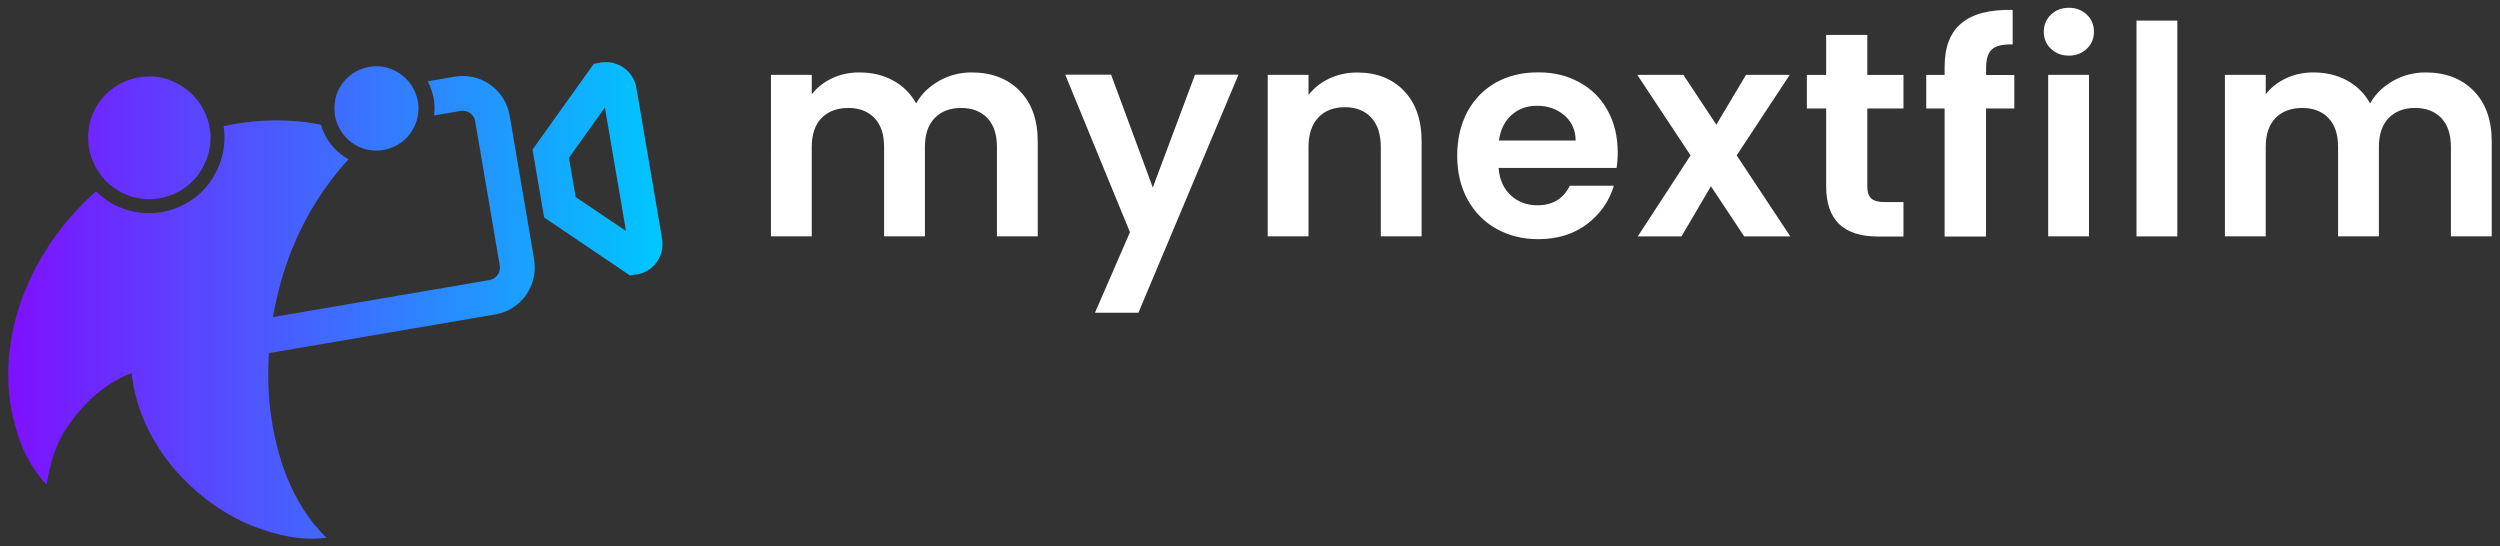
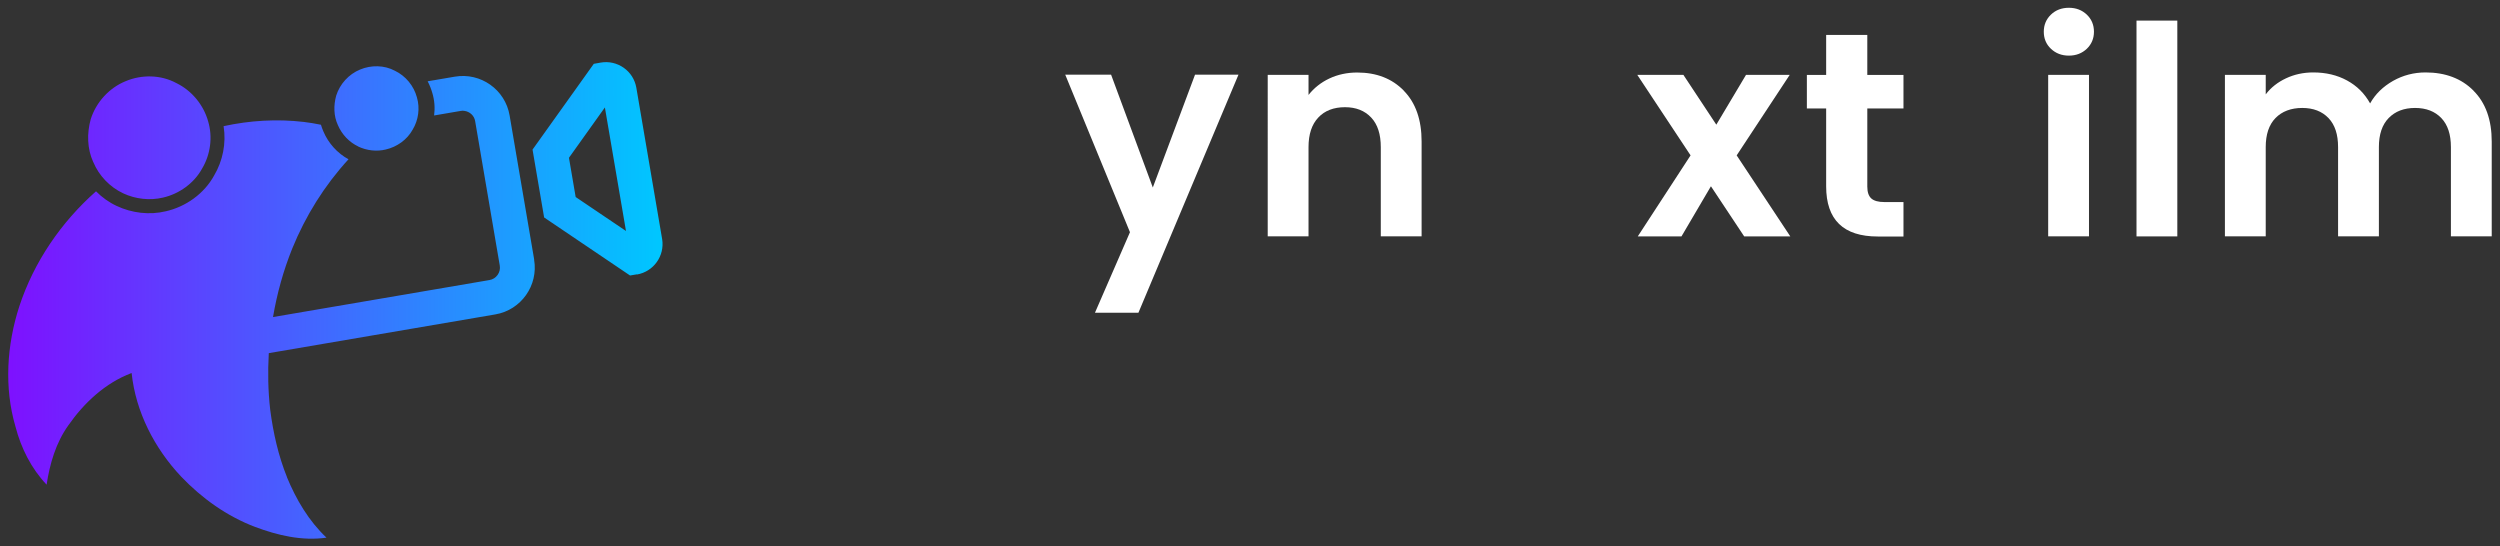
<svg xmlns="http://www.w3.org/2000/svg" xmlns:xlink="http://www.w3.org/1999/xlink" id="Layer_1" version="1.1" viewBox="0 0 302 66">
  <rect x="0" y="0" width="302" height="66" fill="#333333" stroke="none" />
  <defs>
    <style>
      .st0 {
        fill: url(#linear-gradient1);
      }

      .st1 {
        fill: url(#linear-gradient);
      }

      .st2 {
        fill: #fff;
      }
    </style>
    <linearGradient id="linear-gradient" x1="43.29" y1="17.71" x2="43.3" y2="17.71" gradientUnits="userSpaceOnUse">
      <stop offset="0" stop-color="#00c6ff" />
      <stop offset="1" stop-color="#7f0fff" />
    </linearGradient>
    <linearGradient id="linear-gradient1" x1="79.51" y1="36.28" x2=".48" y2="36.28" xlink:href="#linear-gradient" />
  </defs>
-   <path class="st2" d="M123.16,10.96c1.47,1.47,2.2,3.52,2.2,6.14v11.45h-4.93v-10.78c0-1.53-.38-2.69-1.16-3.51-.78-.81-1.83-1.22-3.17-1.22s-2.4.41-3.19,1.22c-.79.81-1.18,1.98-1.18,3.51v10.78h-4.93v-10.78c0-1.53-.38-2.69-1.16-3.51-.78-.81-1.83-1.22-3.17-1.22s-2.44.41-3.23,1.22c-.79.81-1.18,1.98-1.18,3.51v10.78h-4.93V9.04h4.93v2.36c.63-.83,1.45-1.47,2.45-1.94s2.1-.71,3.29-.71c1.53,0,2.89.32,4.08.97,1.2.65,2.12,1.57,2.79,2.77.63-1.13,1.56-2.03,2.77-2.72,1.21-.68,2.52-1.02,3.93-1.02,2.39,0,4.33.73,5.79,2.2v.02s0,0,0,0Z" />
  <path class="st2" d="M149.6,9.04l-12.08,28.74h-5.25l4.23-9.73-7.82-19.03h5.54l5.04,13.63,5.1-13.63h5.25,0Z" />
  <path class="st2" d="M169.58,10.96c1.44,1.47,2.15,3.52,2.15,6.14v11.45h-4.93v-10.78c0-1.55-.38-2.74-1.16-3.57-.78-.83-1.83-1.25-3.17-1.25s-2.44.41-3.22,1.25c-.79.83-1.18,2.03-1.18,3.57v10.78h-4.93V9.04h4.93v2.43c.66-.84,1.5-1.51,2.52-1.99,1.02-.48,2.15-.72,3.36-.72,2.33,0,4.21.73,5.64,2.2h0Z" />
-   <path class="st2" d="M195.3,20.29h-14.27c.11,1.41.61,2.51,1.48,3.31.87.8,1.94,1.2,3.21,1.2,1.83,0,3.14-.79,3.91-2.36h5.32c-.56,1.88-1.65,3.42-3.24,4.63-1.6,1.21-3.56,1.82-5.88,1.82-1.88,0-3.56-.41-5.06-1.25-1.49-.83-2.65-2.02-3.49-3.54-.83-1.53-1.25-3.29-1.25-5.28s.41-3.79,1.23-5.32c.83-1.53,1.97-2.7,3.45-3.53s3.18-1.23,5.1-1.23,3.52.4,4.98,1.2c1.47.8,2.61,1.93,3.41,3.4.81,1.47,1.22,3.15,1.22,5.06,0,.71-.05,1.34-.14,1.9h.01ZM190.34,16.97c-.02-1.27-.48-2.29-1.38-3.05-.89-.76-1.99-1.14-3.27-1.14s-2.25.37-3.09,1.11c-.83.74-1.35,1.77-1.53,3.09h9.27Z" />
  <path class="st2" d="M210.7,28.56l-4.02-6.06-3.56,6.06h-5.28l6.38-9.79-6.44-9.73h5.57l3.98,6.02,3.59-6.02h5.28l-6.41,9.73,6.48,9.79h-5.57,0Z" />
  <path class="st2" d="M225.57,13.1v9.44c0,.66.16,1.14.48,1.43.32.29.85.44,1.6.44h2.29v4.16h-3.1c-4.16,0-6.24-2.02-6.24-6.06v-9.41h-2.33v-4.05h2.33v-4.83h4.97v4.83h4.37v4.05h-4.37,0Z" />
-   <path class="st2" d="M243.32,13.1h-3.41v15.47h-5v-15.47h-2.22v-4.05h2.22v-.98c0-2.39.68-4.16,2.05-5.28,1.36-1.13,3.41-1.65,6.17-1.59v4.16c-1.2-.02-2.04.18-2.5.6-.47.42-.71,1.18-.71,2.29v.81h3.41v4.05h0Z" />
  <path class="st2" d="M247.75,5.89c-.58-.55-.86-1.24-.86-2.06s.29-1.51.86-2.06c.57-.55,1.3-.83,2.17-.83s1.59.28,2.17.83c.57.55.86,1.24.86,2.06s-.29,1.51-.86,2.06c-.58.55-1.3.83-2.17.83s-1.59-.28-2.17-.83ZM252.35,9.04v19.51h-4.93V9.04h4.93Z" />
  <path class="st2" d="M263.02,2.49v26.07h-4.93V2.49h4.93Z" />
  <path class="st2" d="M298.8,10.96c1.47,1.47,2.2,3.52,2.2,6.14v11.45h-4.93v-10.78c0-1.53-.38-2.69-1.16-3.51-.78-.81-1.83-1.22-3.17-1.22s-2.4.41-3.19,1.22c-.79.81-1.18,1.98-1.18,3.51v10.78h-4.93v-10.78c0-1.53-.38-2.69-1.16-3.51-.78-.81-1.83-1.22-3.17-1.22s-2.44.41-3.23,1.22c-.79.81-1.18,1.98-1.18,3.51v10.78h-4.93V9.04h4.93v2.36c.63-.83,1.45-1.47,2.45-1.94s2.1-.71,3.29-.71c1.53,0,2.89.32,4.08.97,1.2.65,2.12,1.57,2.79,2.77.63-1.13,1.56-2.03,2.77-2.72,1.21-.68,2.52-1.02,3.93-1.02,2.39,0,4.33.73,5.79,2.2v.02s0,0,0,0Z" />
  <polygon class="st1" points="43.3 17.71 43.29 17.71 43.29 17.71 43.3 17.71" />
  <path class="st0" d="M11.26,19.57c-.74-1.61-.77-3.48-.3-5.17.65-2.05,2.22-3.78,4.21-4.59,1.93-.82,4.25-.79,6.12.22,1.87.9,3.31,2.65,3.86,4.65.56,1.89.27,4.01-.74,5.69-.97,1.77-2.76,3.05-4.72,3.5-1.6.38-3.33.18-4.82-.52h0c-1.61-.76-2.92-2.13-3.6-3.77ZM76.94,33.14l-.83.14-10.38-7.01-1.4-8.2,7.4-10.36.84-.15c.98-.17,1.97.06,2.78.63.81.57,1.35,1.43,1.52,2.41l3.12,18.3h0c.32,2.01-1.03,3.91-3.04,4.26ZM75.62,27.91l-2.55-14.93-4.34,6.08.81,4.74,6.09,4.11ZM64.53,31.36l-2.97-17.42c-.53-3.11-3.49-5.21-6.61-4.68l-3.29.56c.24.46.43.93.57,1.43.26.87.33,1.8.21,2.7l3.21-.55c.14-.03.28-.03.42-.01.68.08,1.23.59,1.33,1.26l2.97,17.42c.07.4-.02.81-.26,1.14-.24.34-.58.55-.98.62l-26.15,4.47c.48-2.83,1.25-5.61,2.32-8.27,1.61-3.96,3.91-7.64,6.8-10.79-1.35-.73-2.44-1.95-3.04-3.37-.11-.26-.21-.53-.29-.8-.68-.14-1.39-.26-2.07-.34-3.24-.38-6.51-.18-9.69.51.33,2.05-.09,4.19-1.15,5.97-1.2,2.19-3.41,3.76-5.82,4.31-1.98.48-4.11.22-5.94-.64-.93-.43-1.78-1.04-2.5-1.77-4.22,3.73-7.51,8.54-9.27,13.9-1.51,4.66-1.85,9.79-.46,14.53.67,2.59,1.91,5.06,3.76,7.01.38-2.52,1.12-5.06,2.62-7.16,1.91-2.74,4.48-5.14,7.65-6.33.49,4.7,2.77,9.11,5.99,12.52,2.5,2.62,5.52,4.78,8.92,6.07,2.74,1.03,5.69,1.72,8.63,1.3-2.14-2.02-3.66-4.6-4.78-7.31h.01c-1.05-2.6-1.67-5.37-2.03-8.15-.26-2.27-.3-4.55-.17-6.83l27.37-4.68c3.11-.53,5.21-3.5,4.68-6.61h0ZM43.29,17.71c1.03.48,2.21.62,3.31.35,1.35-.31,2.58-1.18,3.25-2.4.7-1.15.9-2.61.51-3.91-.37-1.38-1.36-2.58-2.65-3.2-1.28-.69-2.88-.71-4.21-.15-1.37.56-2.45,1.75-2.89,3.16-.32,1.17-.31,2.45.21,3.56.48,1.12,1.36,2.06,2.47,2.58Z" />
</svg>